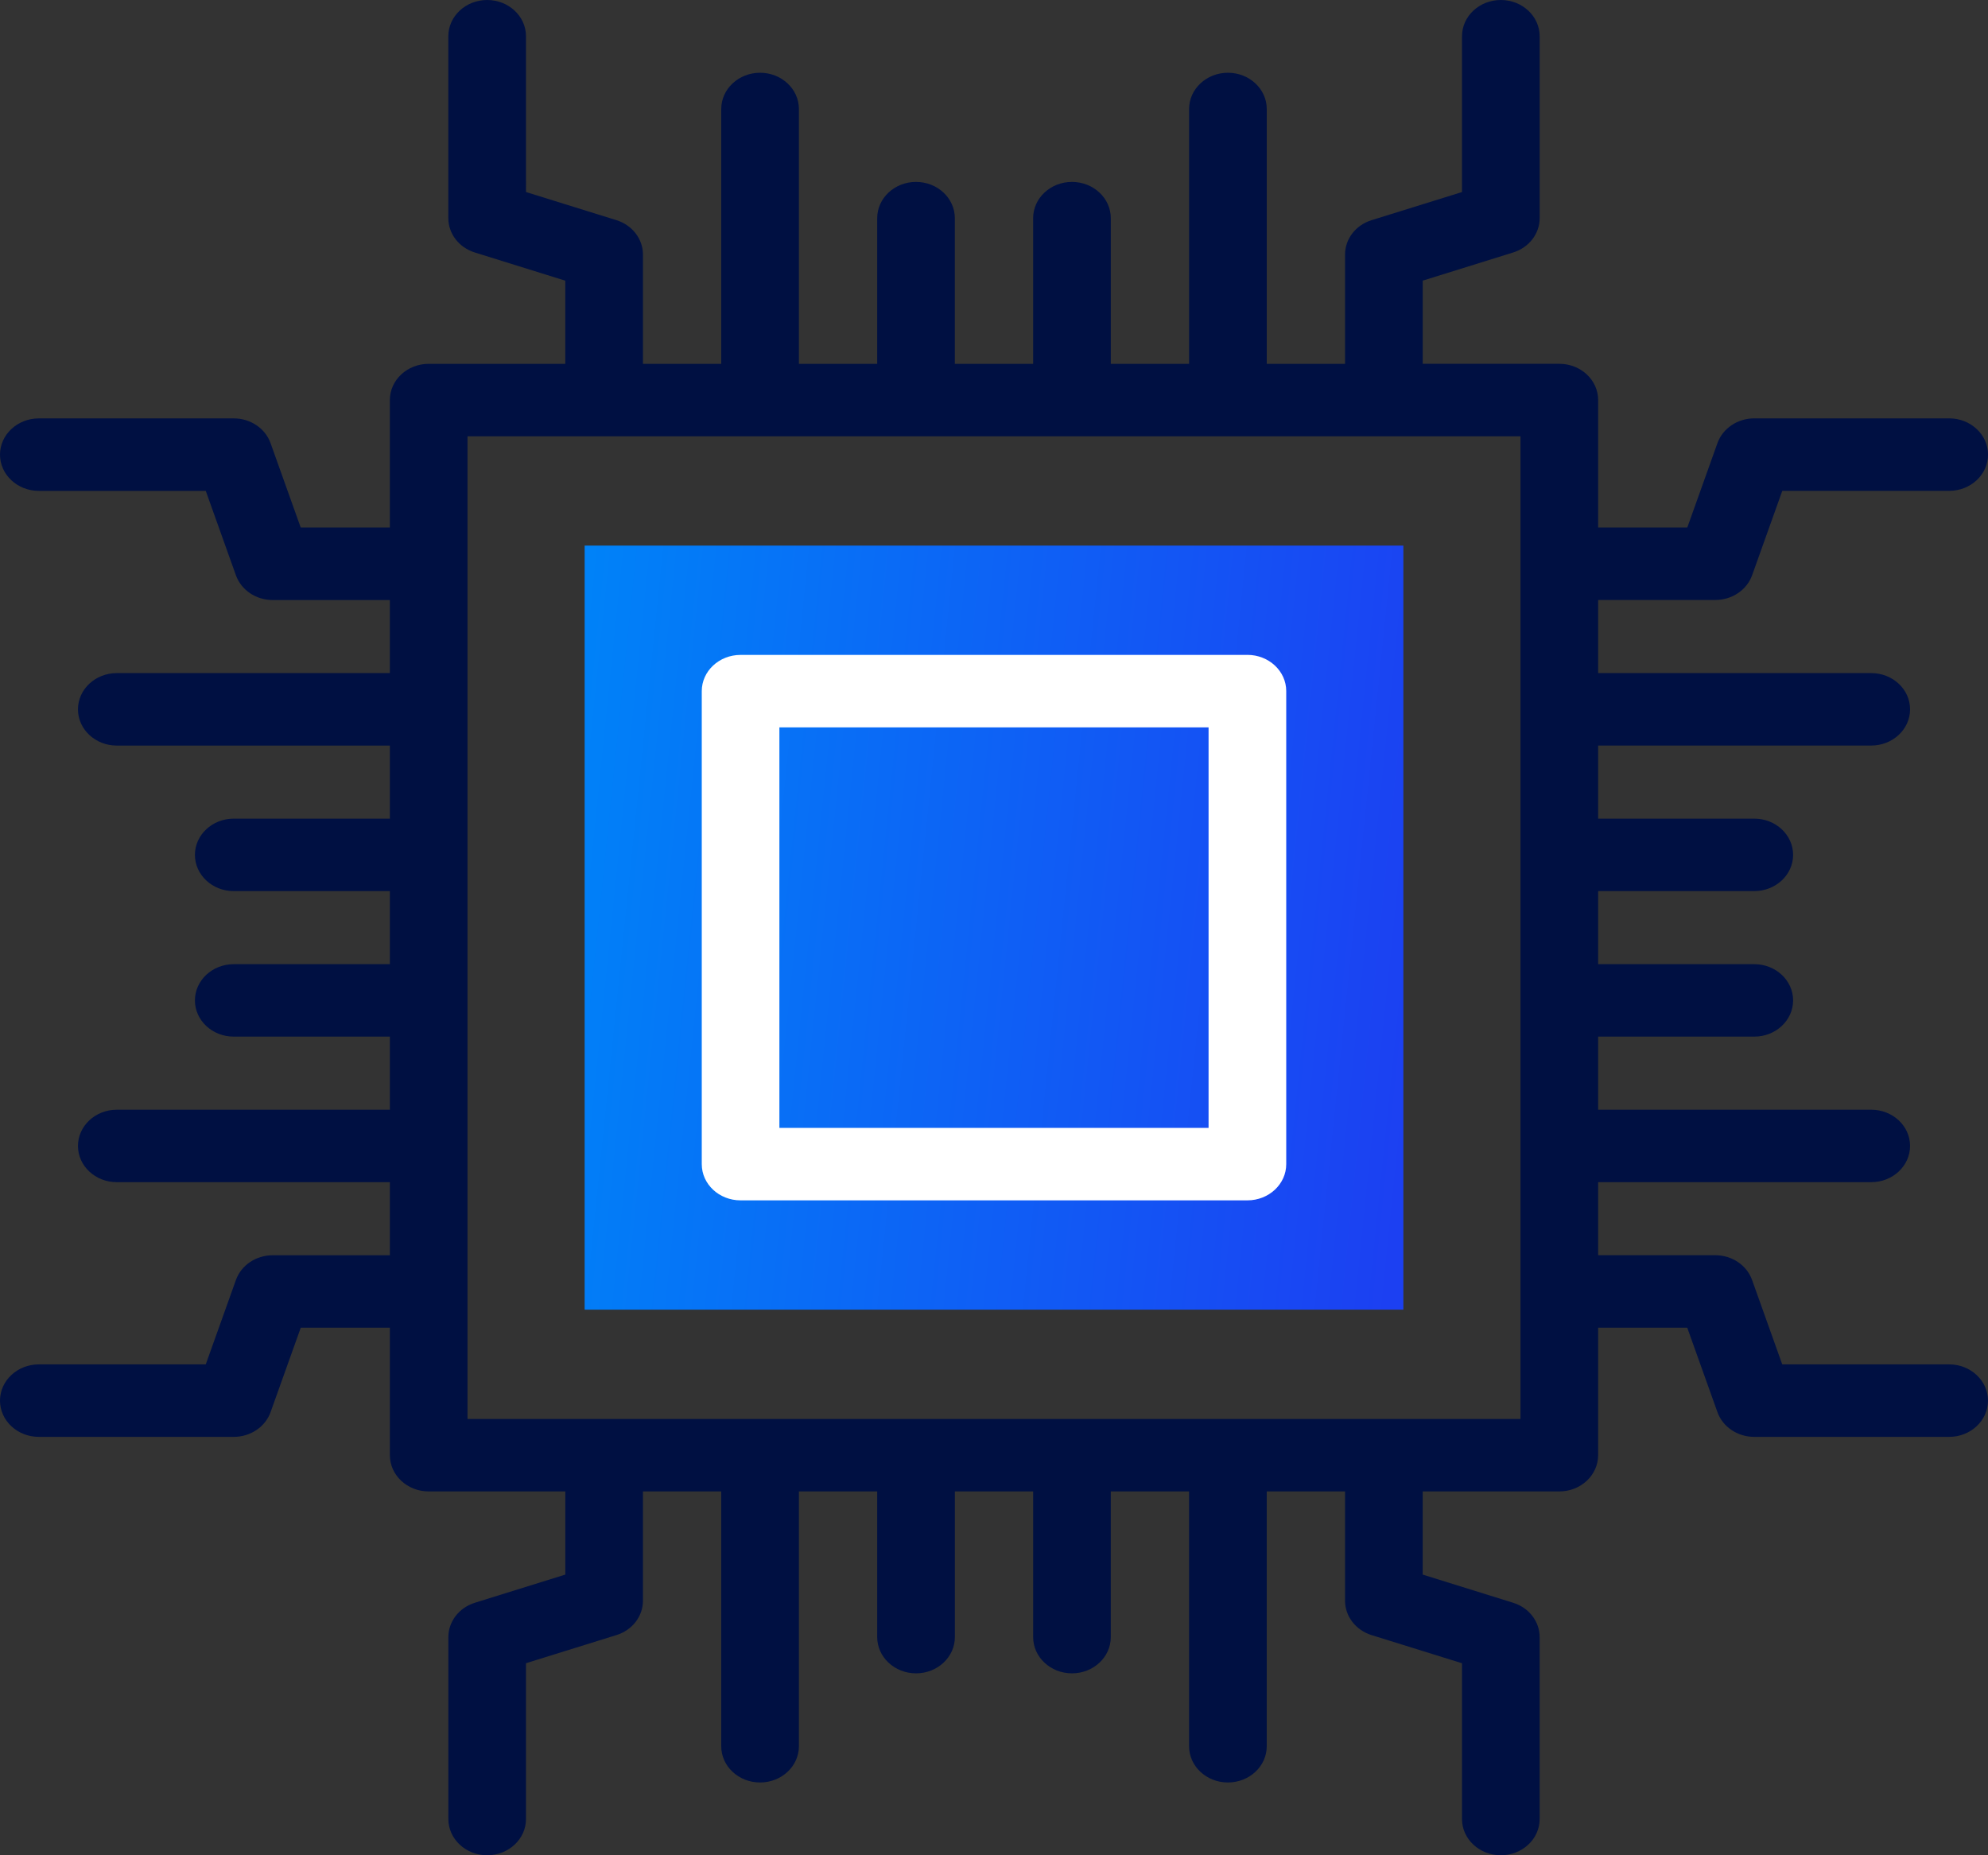
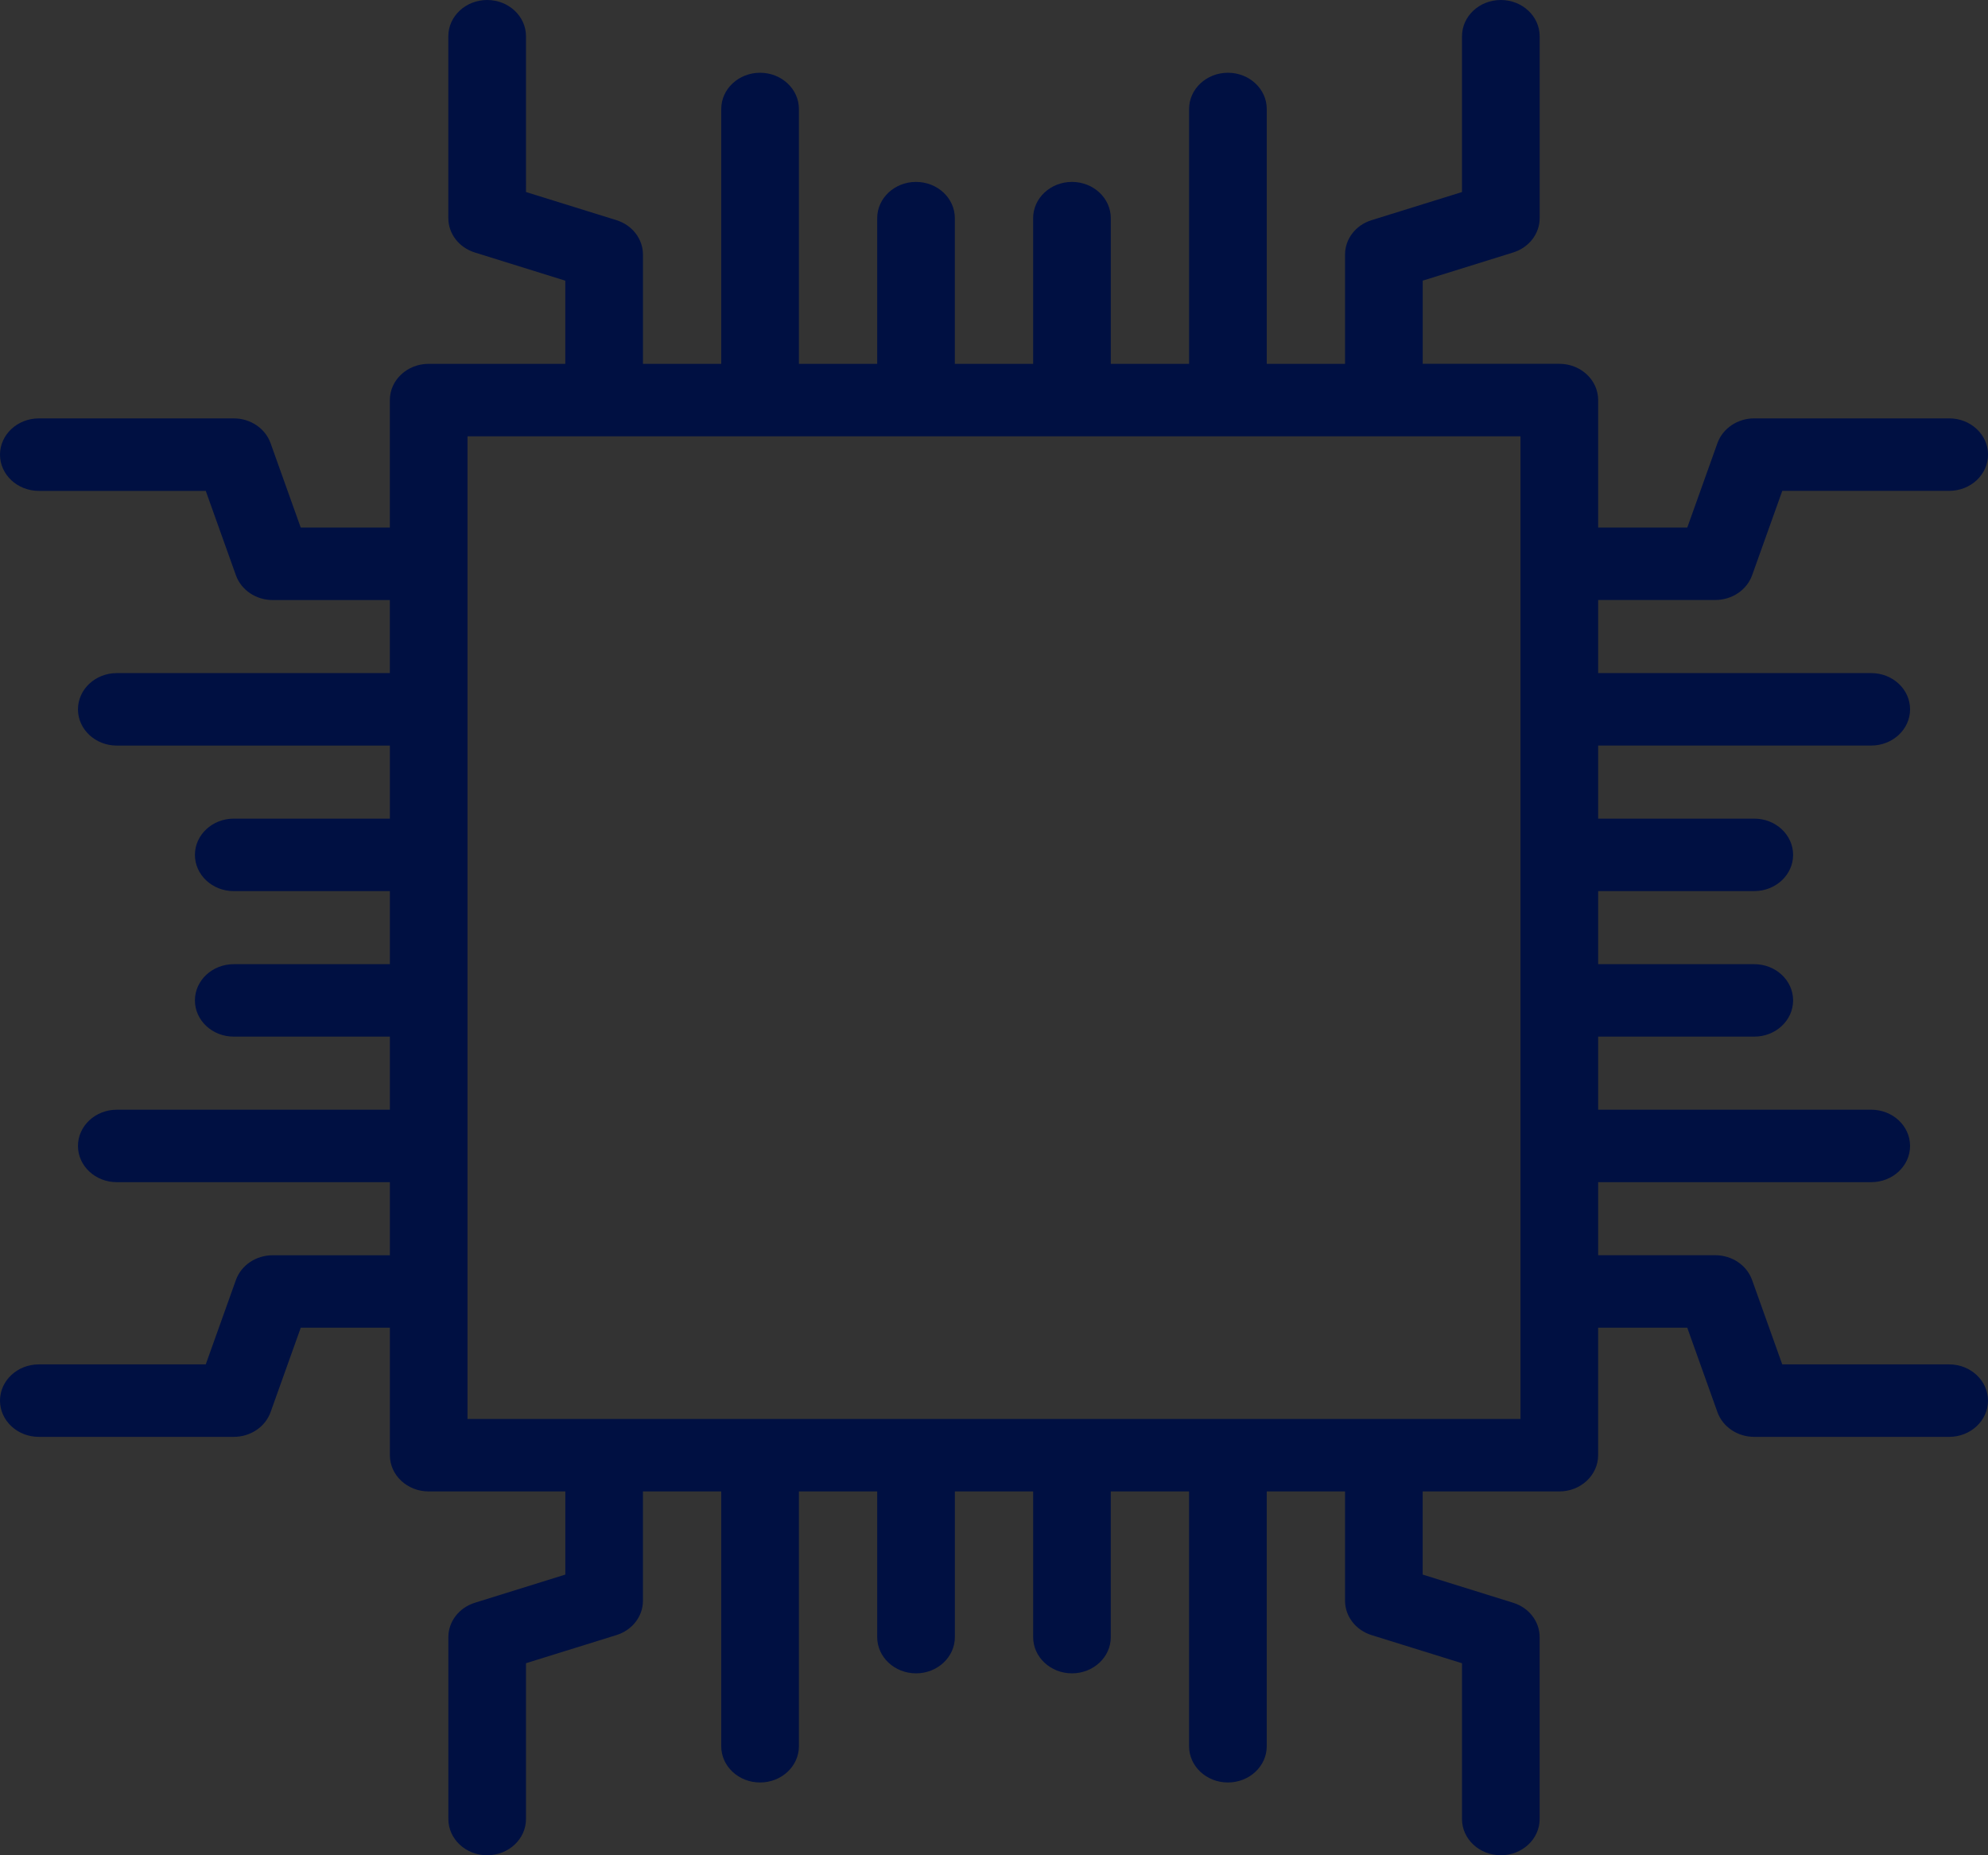
<svg xmlns="http://www.w3.org/2000/svg" width="60" height="56" fill="none">
  <rect width="100%" height="100%" fill="#333333" stroke="none" />
-   <path d="M17.645 16.468h24.71v23.063h-24.71V16.468z" fill="url(#paint0_linear_1_51)" />
  <path d="M58.828 41.183H53.79l-.91-2.547c-.159-.446-.607-.748-1.111-.748h-3.535v-2.205h8.242c.647 0 1.172-.49 1.172-1.094 0-.604-.525-1.093-1.172-1.093h-8.242V31.29h4.712c.647 0 1.172-.49 1.172-1.094 0-.604-.525-1.093-1.172-1.093h-4.712v-2.206h4.712c.647 0 1.172-.49 1.172-1.093 0-.604-.525-1.094-1.172-1.094h-4.712v-2.206h8.242c.647 0 1.172-.49 1.172-1.093 0-.605-.525-1.094-1.172-1.094h-8.242V18.11h3.535c.504 0 .952-.3 1.112-.747l.91-2.547h5.038c.647 0 1.172-.49 1.172-1.094 0-.604-.525-1.094-1.172-1.094h-5.883c-.505 0-.952.302-1.112.748l-.91 2.547h-2.69v-3.848c0-.604-.524-1.094-1.172-1.094h-4.123v-2.51l2.729-.85c.478-.148.801-.566.801-1.037v-5.49C46.468.49 45.944 0 45.296 0c-.647 0-1.171.49-1.171 1.094v4.703l-2.73.849c-.478.148-.8.566-.8 1.037v3.3h-2.363V3.29c0-.604-.525-1.094-1.172-1.094-.647 0-1.172.49-1.172 1.094v7.692h-2.363V6.585c0-.604-.525-1.094-1.172-1.094-.647 0-1.172.49-1.172 1.094v4.397h-2.363V6.585c0-.604-.524-1.094-1.172-1.094-.647 0-1.171.49-1.171 1.094v4.397h-2.363V3.29c0-.604-.525-1.094-1.172-1.094-.647 0-1.172.49-1.172 1.094v7.692h-2.363V7.683c0-.47-.323-.889-.801-1.038l-2.729-.849V1.094C15.875.49 15.35 0 14.703 0c-.647 0-1.172.49-1.172 1.094v5.49c0 .472.323.89.802 1.038l2.728.85v2.51h-4.123c-.647 0-1.172.49-1.172 1.094v3.848h-2.69l-.91-2.547c-.159-.446-.606-.748-1.11-.748H1.171C.525 12.63 0 13.12 0 13.723c0 .604.525 1.094 1.172 1.094H6.21l.91 2.547c.159.446.607.748 1.11.748h3.536v2.205H3.525c-.647 0-1.172.49-1.172 1.094 0 .604.525 1.094 1.172 1.094h8.242v2.205H7.055c-.647 0-1.172.49-1.172 1.094 0 .604.525 1.094 1.172 1.094h4.712v2.205H7.055c-.647 0-1.172.49-1.172 1.094 0 .604.525 1.093 1.172 1.093h4.712v2.206H3.525c-.647 0-1.172.49-1.172 1.093 0 .605.525 1.094 1.172 1.094h8.242v2.206H8.232c-.505 0-.952.3-1.112.747l-.91 2.547H1.172c-.647 0-1.172.49-1.172 1.094 0 .604.525 1.094 1.172 1.094h5.883c.505 0 .952-.301 1.112-.748l.91-2.547h2.69v3.848c0 .604.524 1.094 1.172 1.094h4.123v2.51l-2.729.85c-.479.149-.801.567-.801 1.038v5.49c0 .604.524 1.094 1.171 1.094.648 0 1.172-.49 1.172-1.094v-4.703l2.73-.849c.478-.148.8-.566.8-1.037v-3.3h2.363v7.693c0 .604.525 1.093 1.172 1.093.647 0 1.172-.49 1.172-1.093v-7.692h2.363v4.397c0 .604.525 1.094 1.172 1.094.647 0 1.172-.49 1.172-1.094v-4.397h2.363v4.397c0 .604.524 1.094 1.171 1.094.648 0 1.172-.49 1.172-1.094v-4.397h2.363v7.692c0 .604.525 1.093 1.172 1.093.647 0 1.172-.49 1.172-1.093v-7.692h2.363v3.299c0 .47.323.889.801 1.038l2.729.849v4.702c0 .604.525 1.094 1.172 1.094.647 0 1.172-.49 1.172-1.094v-5.49c0-.472-.323-.89-.802-1.038l-2.728-.85v-2.51h4.123c.647 0 1.172-.49 1.172-1.094v-3.848h2.69l.91 2.547c.159.446.607.748 1.111.748h5.883c.647 0 1.172-.49 1.172-1.094 0-.604-.525-1.094-1.172-1.094zM45.89 42.83H14.11V13.17h31.78v29.66z" fill="#001042" />
-   <path d="M37.648 19.768H22.352c-.648 0-1.172.49-1.172 1.094v14.277c0 .604.524 1.093 1.172 1.093h15.296c.647 0 1.172-.49 1.172-1.093V20.861c0-.604-.525-1.094-1.172-1.094zm-1.172 14.277H23.523v-12.09h12.953v12.09z" fill="#fff" />
  <defs>
    <linearGradient id="paint0_linear_1_51" x1="17.645" y1="18.156" x2="43.788" y2="20.83" gradientUnits="userSpaceOnUse">
      <stop stop-color="#0082F8" />
      <stop offset="1" stop-color="#1C40F2" />
    </linearGradient>
  </defs>
</svg>